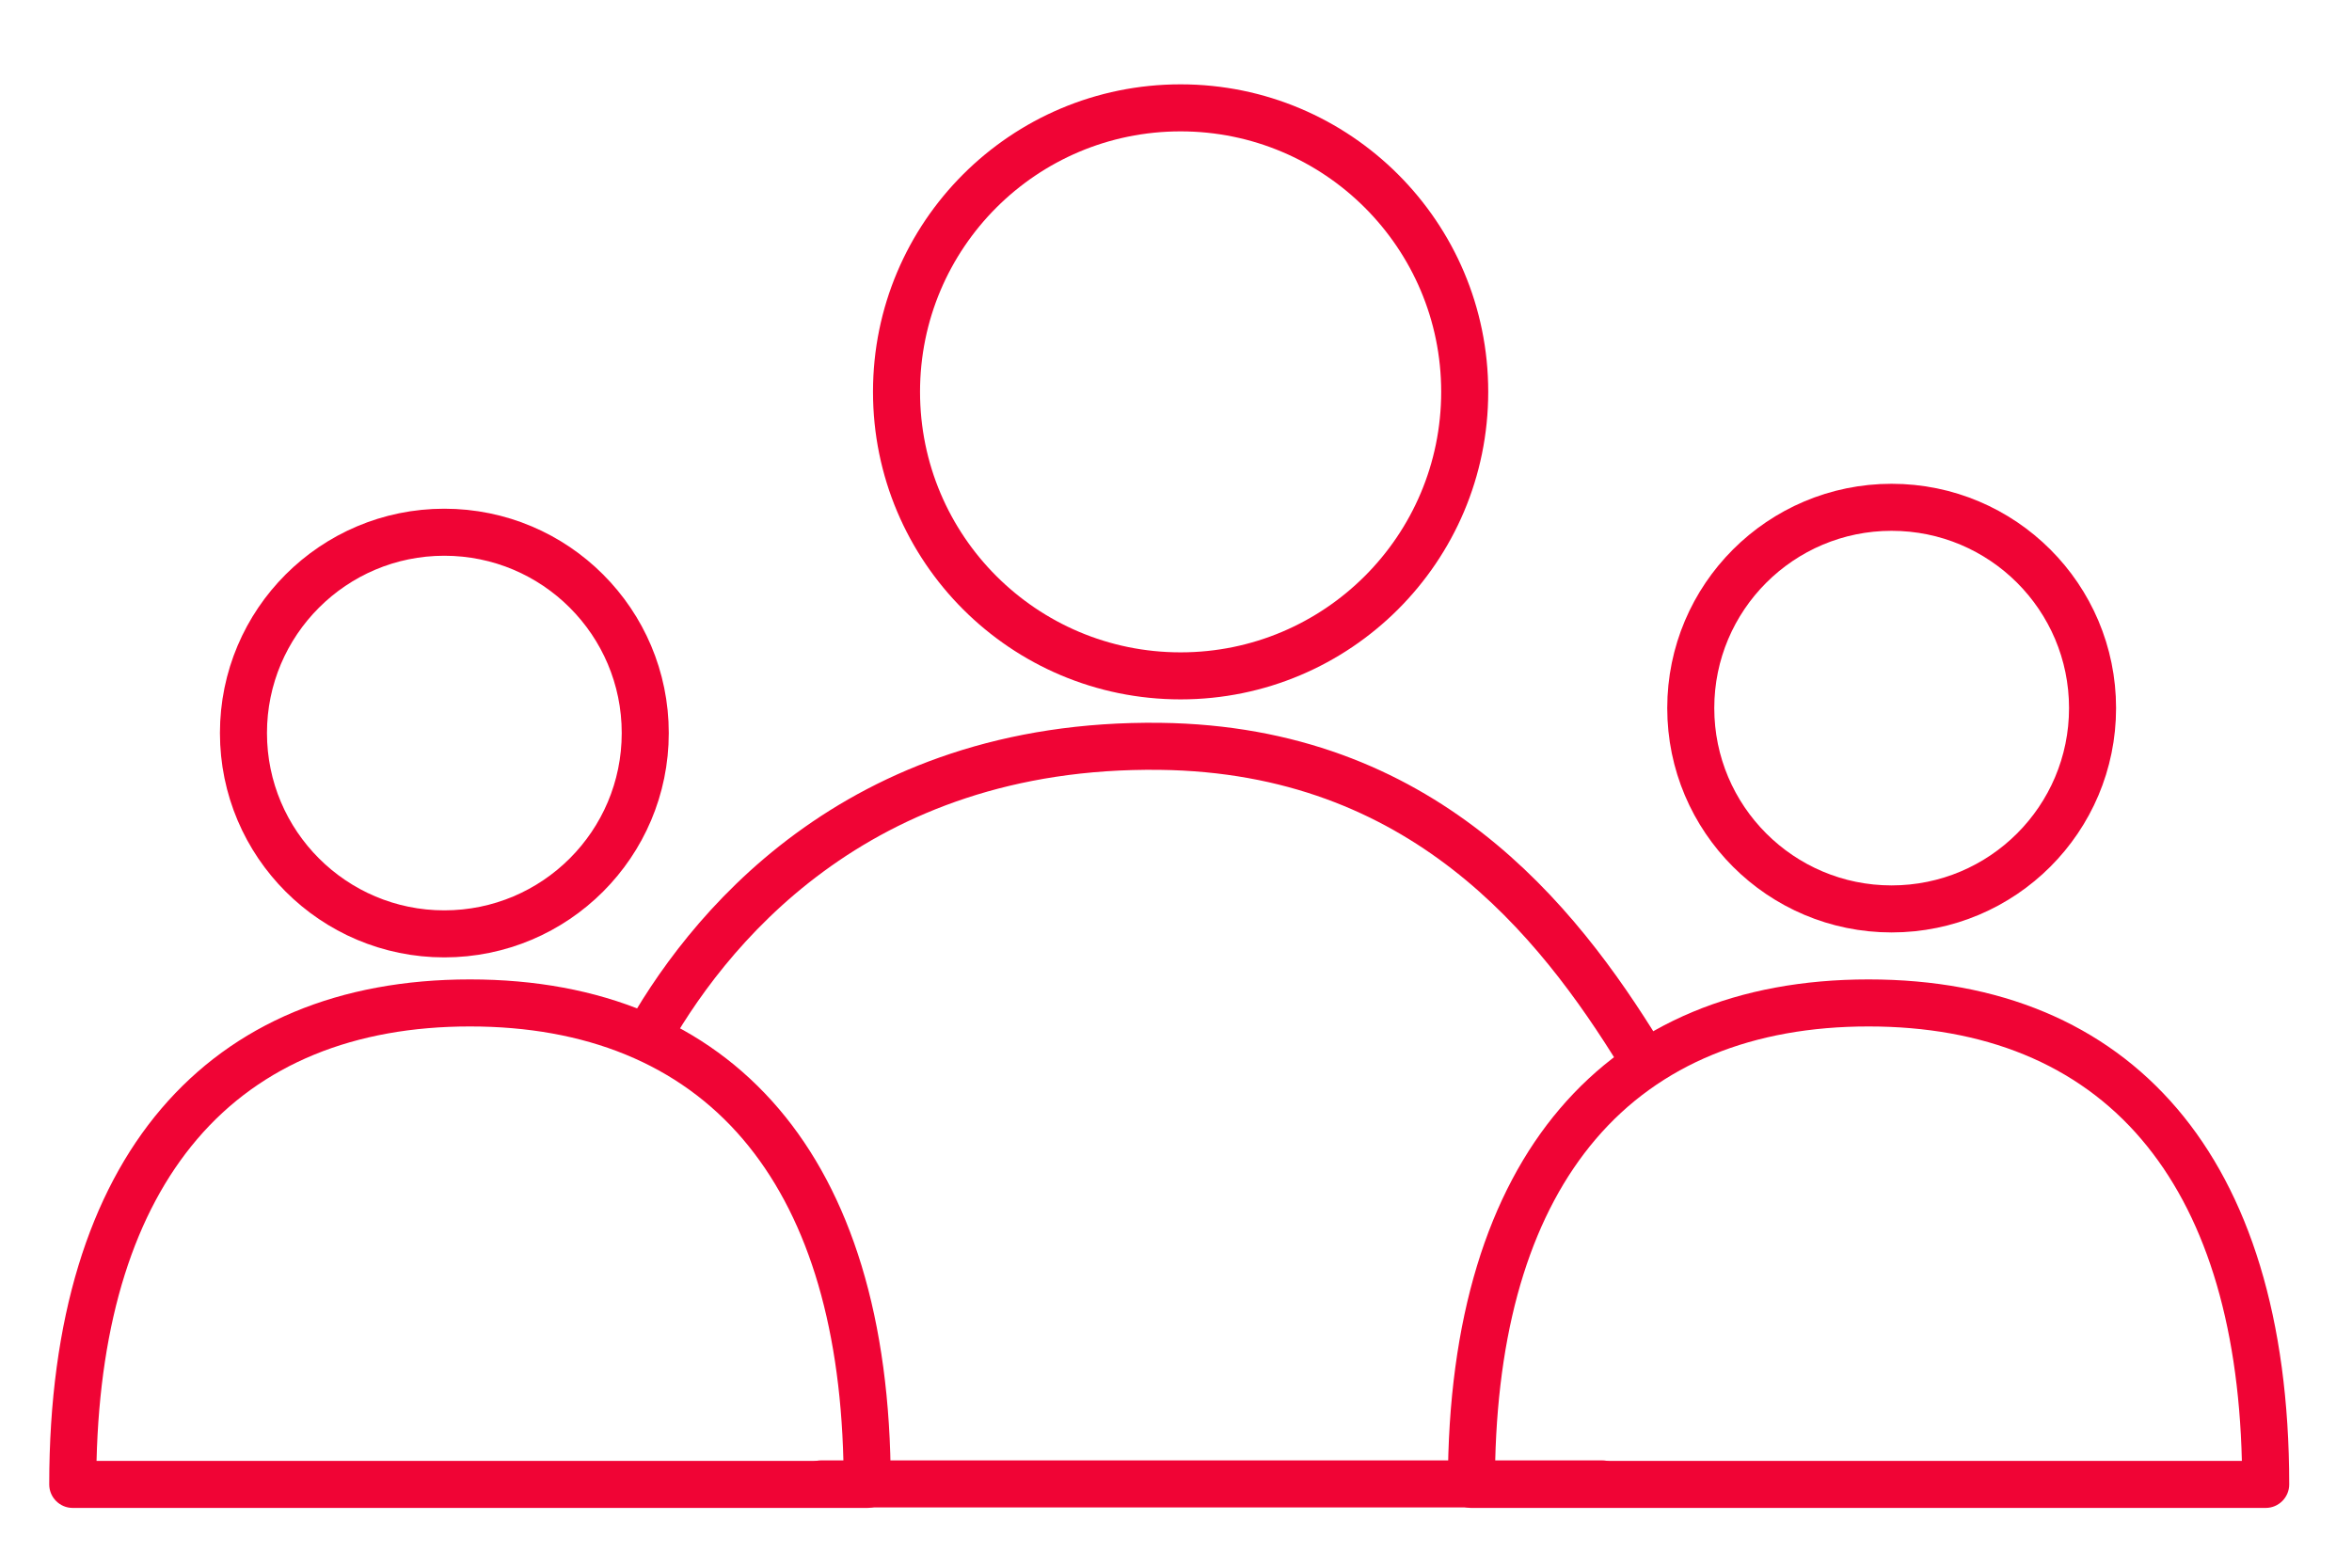
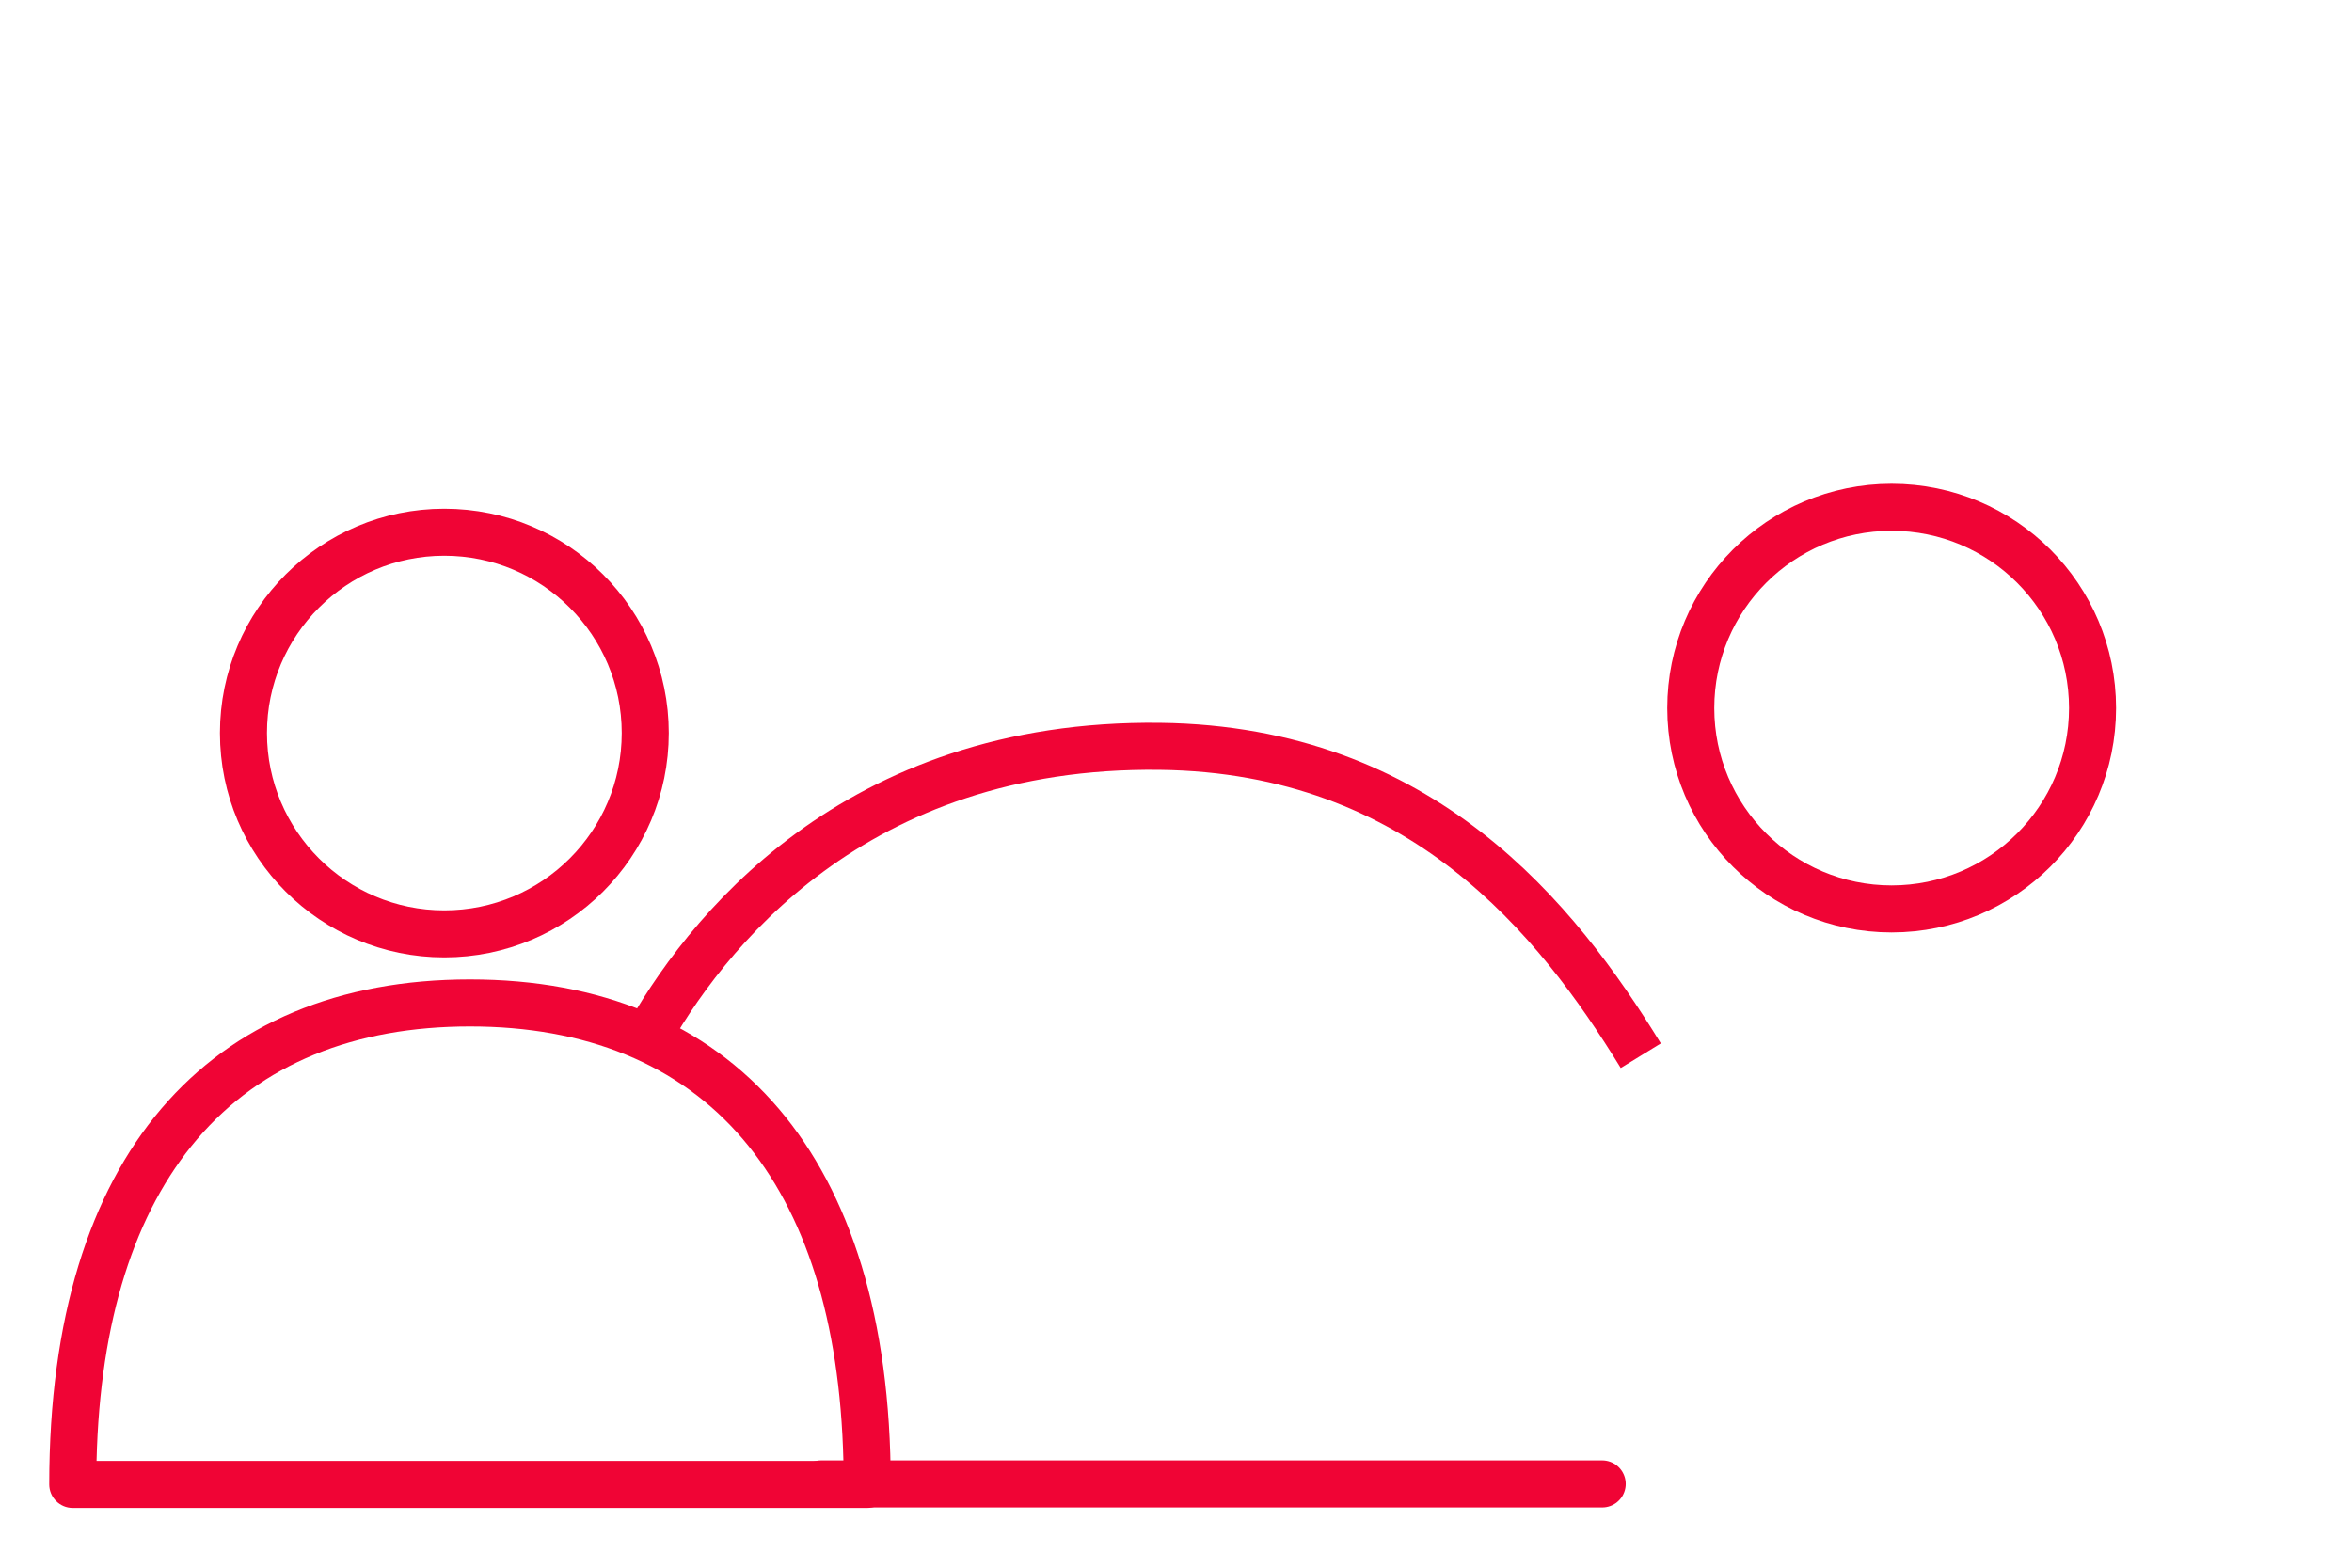
<svg xmlns="http://www.w3.org/2000/svg" width="90px" height="60px" viewBox="0 0 100 62" version="1.1" xml:space="preserve" style="fill-rule:evenodd;clip-rule:evenodd;stroke-linejoin:round;stroke-miterlimit:2;">
  <g id="Calque1">
-     <path d="M50.195,27.408c7.22,-0 13.08,-5.853 13.08,-13.08c-0,-7.22 -5.86,-13.075 -13.08,-13.075c-7.225,-0 -13.078,5.855 -13.078,13.075c-0,7.227 5.853,13.08 13.078,13.08Zm0,-2c-6.12,-0 -11.078,-4.959 -11.078,-11.08c-0,-6.116 4.958,-11.075 11.078,-11.075c6.116,-0 11.08,4.959 11.08,11.075c-0,6.121 -4.964,11.08 -11.08,11.08Z" style="fill:#f00435;" />
-     <path d="M79.444,39.317c-5.556,-0 -10.029,1.863 -13.125,5.499c-3.039,3.57 -4.759,8.897 -4.759,15.976c0,0.552 0.448,1 1,1l33.77,-0c0.552,-0 1,-0.448 1,-1c0,-7.079 -1.721,-12.406 -4.762,-15.976c-3.098,-3.636 -7.571,-5.499 -13.124,-5.499Zm0,2c4.899,-0 8.869,1.588 11.601,4.796c2.645,3.104 4.126,7.679 4.273,13.679c-0,-0 -31.746,-0 -31.746,-0c0.147,-6 1.627,-10.575 4.27,-13.679c2.731,-3.208 6.701,-4.796 11.602,-4.796Z" style="fill:#f00435;" />
    <path d="M19.982,39.317c-5.554,-0 -10.028,1.863 -13.126,5.499c-3.041,3.57 -4.763,8.897 -4.763,15.976c-0,0.552 0.447,1 1,1l33.778,-0c0.552,-0 1,-0.448 1,-1c-0,-7.079 -1.72,-12.406 -4.761,-15.976c-3.097,-3.636 -7.571,-5.499 -13.128,-5.499Zm-0,2c4.902,-0 8.873,1.588 11.605,4.796c2.644,3.104 4.125,7.679 4.272,13.679c-0,-0 -31.754,-0 -31.754,-0c0.147,-6 1.629,-10.575 4.274,-13.679c2.733,-3.208 6.703,-4.796 11.603,-4.796Z" style="fill:#f00435;" />
    <path d="M18.89,37.38c4.721,-0 8.544,-3.825 8.544,-8.541c-0,-4.715 -3.823,-8.539 -8.544,-8.539c-4.71,0 -8.539,3.824 -8.539,8.539c0,4.716 3.829,8.541 8.539,8.541Z" style="fill:none;fill-rule:nonzero;stroke:#f00435;stroke-width:2px;" />
    <path d="M69.761,42.561c-3.576,-5.829 -9.314,-13.018 -20.437,-13.156c-13.025,-0.162 -19.404,7.991 -21.969,12.68" style="fill:none;fill-rule:nonzero;stroke:#f00435;stroke-width:2px;" />
    <path d="M80.425,36.319c4.72,0 8.544,-3.825 8.544,-8.54c-0,-4.716 -3.824,-8.539 -8.544,-8.539c-4.711,0 -8.539,3.823 -8.539,8.539c0,4.715 3.828,8.54 8.539,8.54Z" style="fill:none;fill-rule:nonzero;stroke:#f00435;stroke-width:2px;" />
    <path d="M34.911,60.771l33.21,-0" style="fill:none;stroke:#f00435;stroke-width:2px;stroke-linecap:round;stroke-miterlimit:1.5;" />
  </g>
</svg>